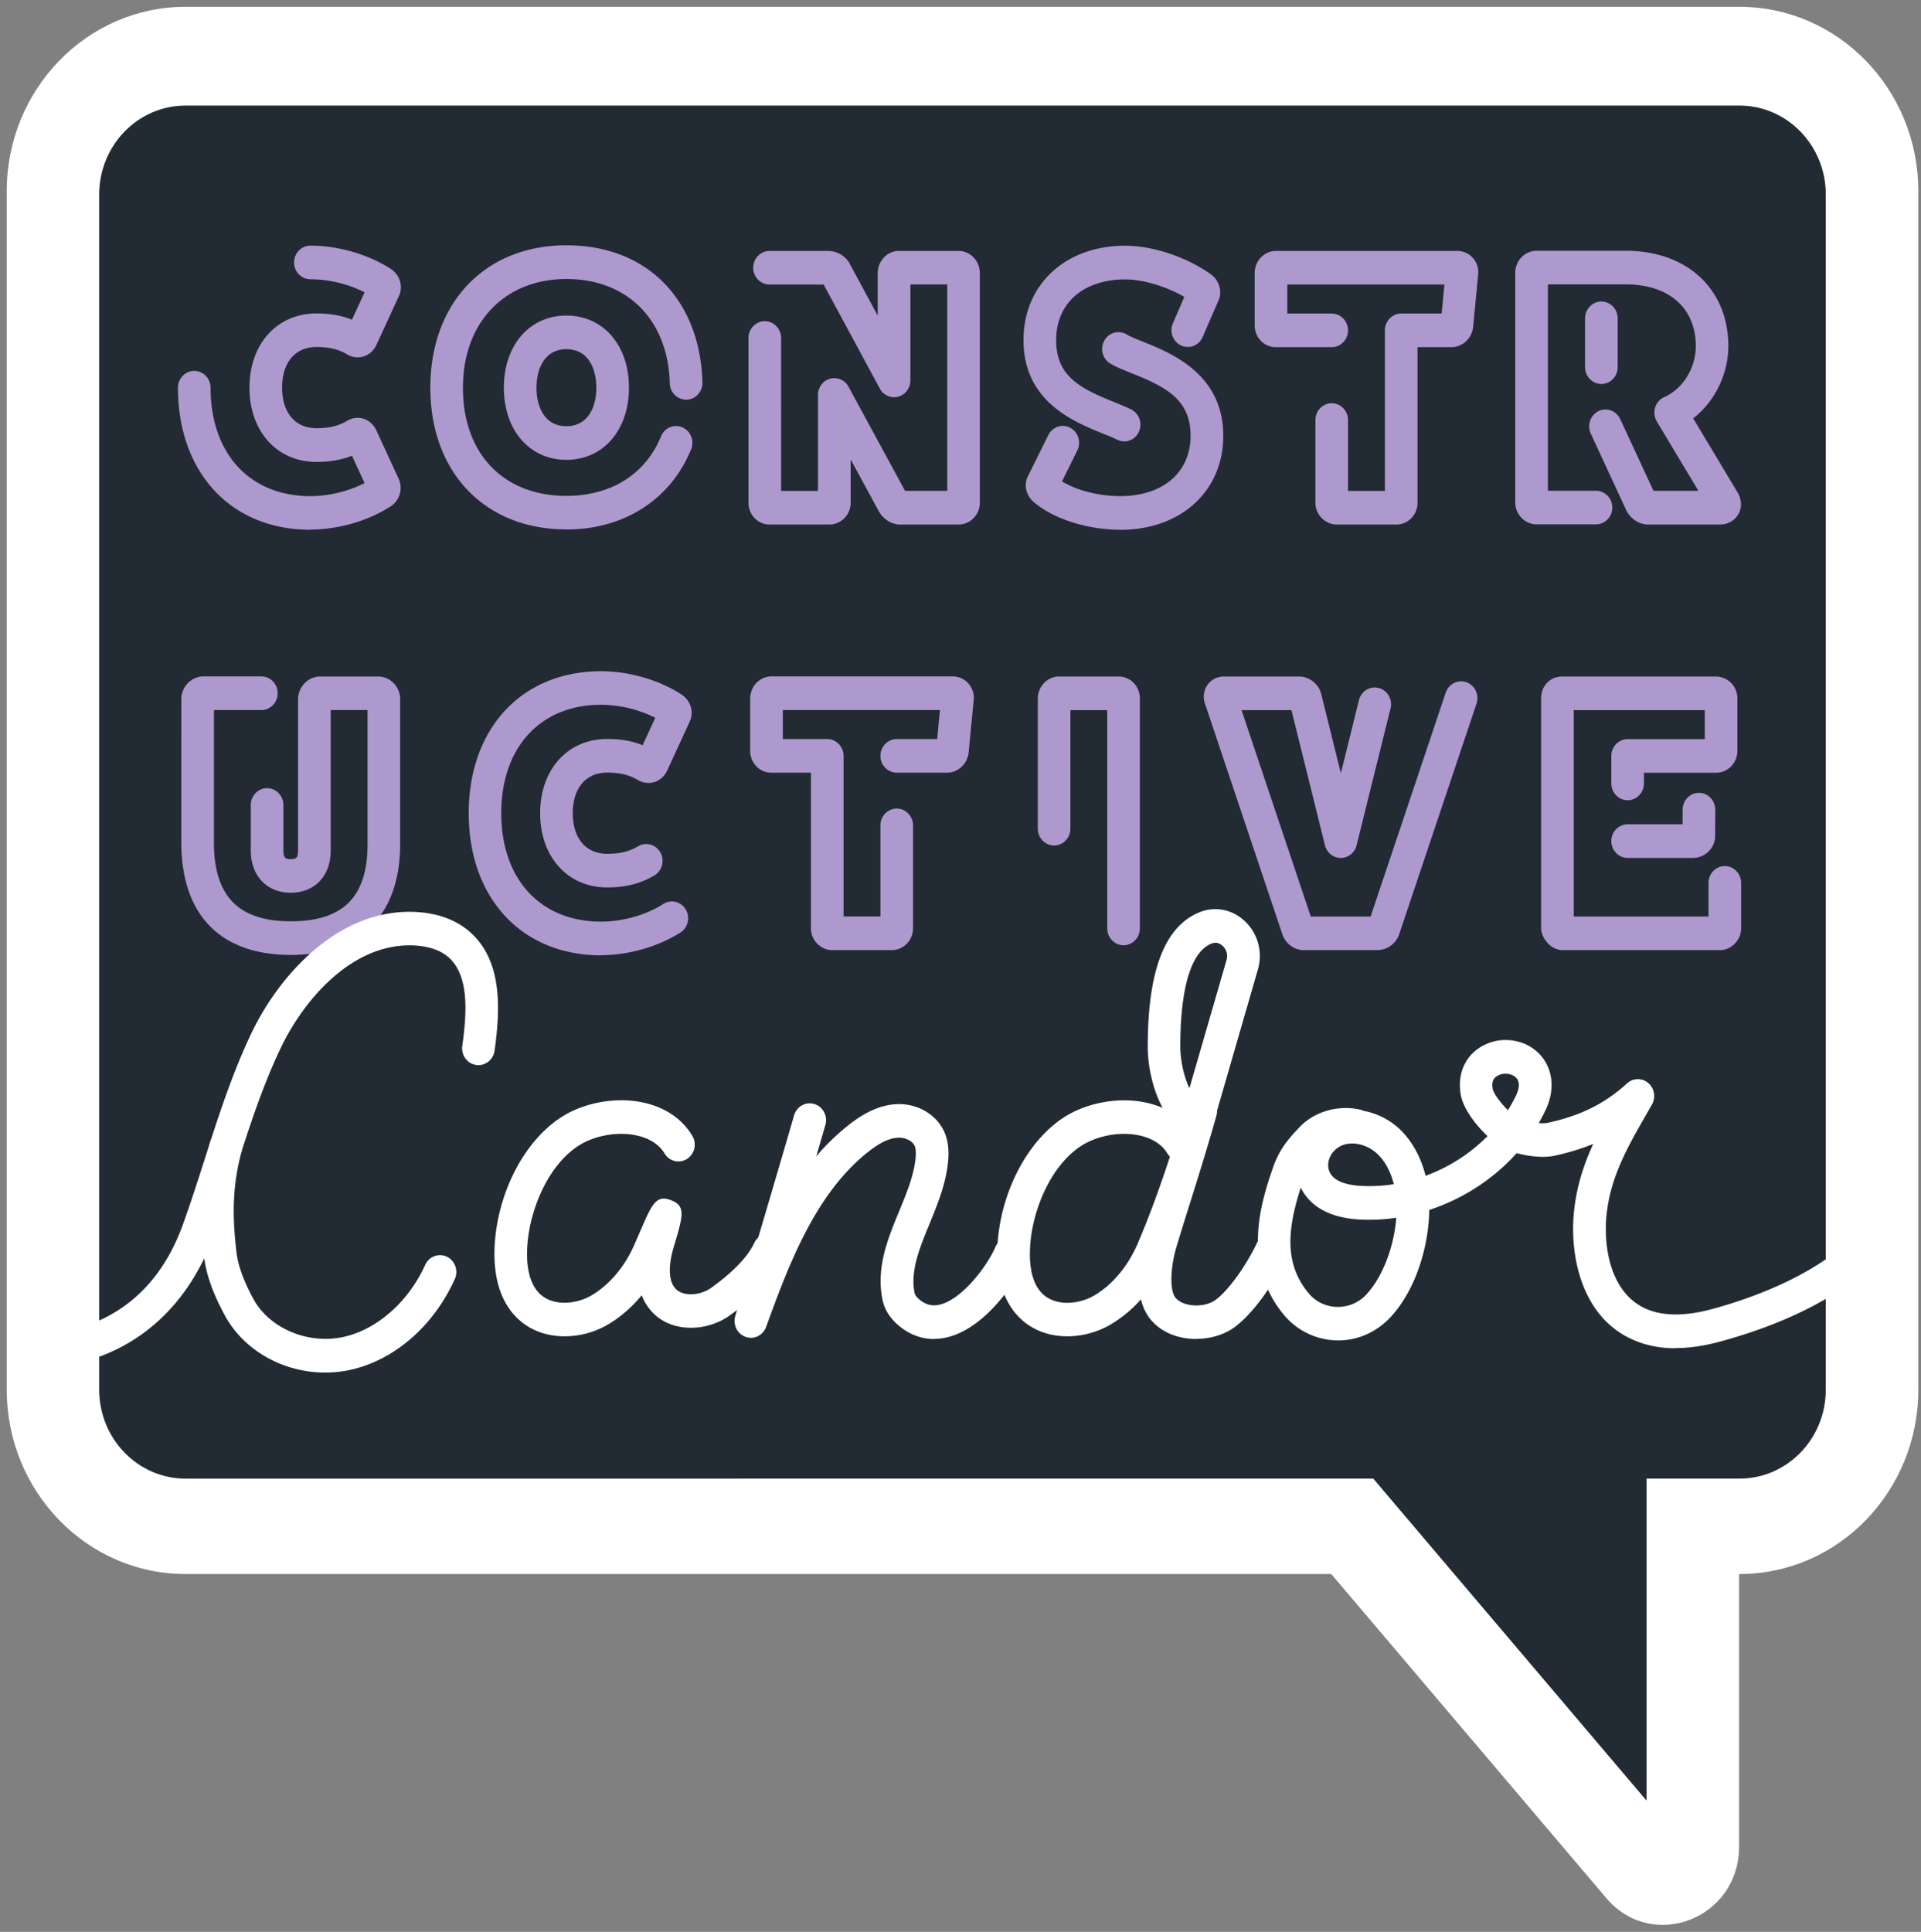
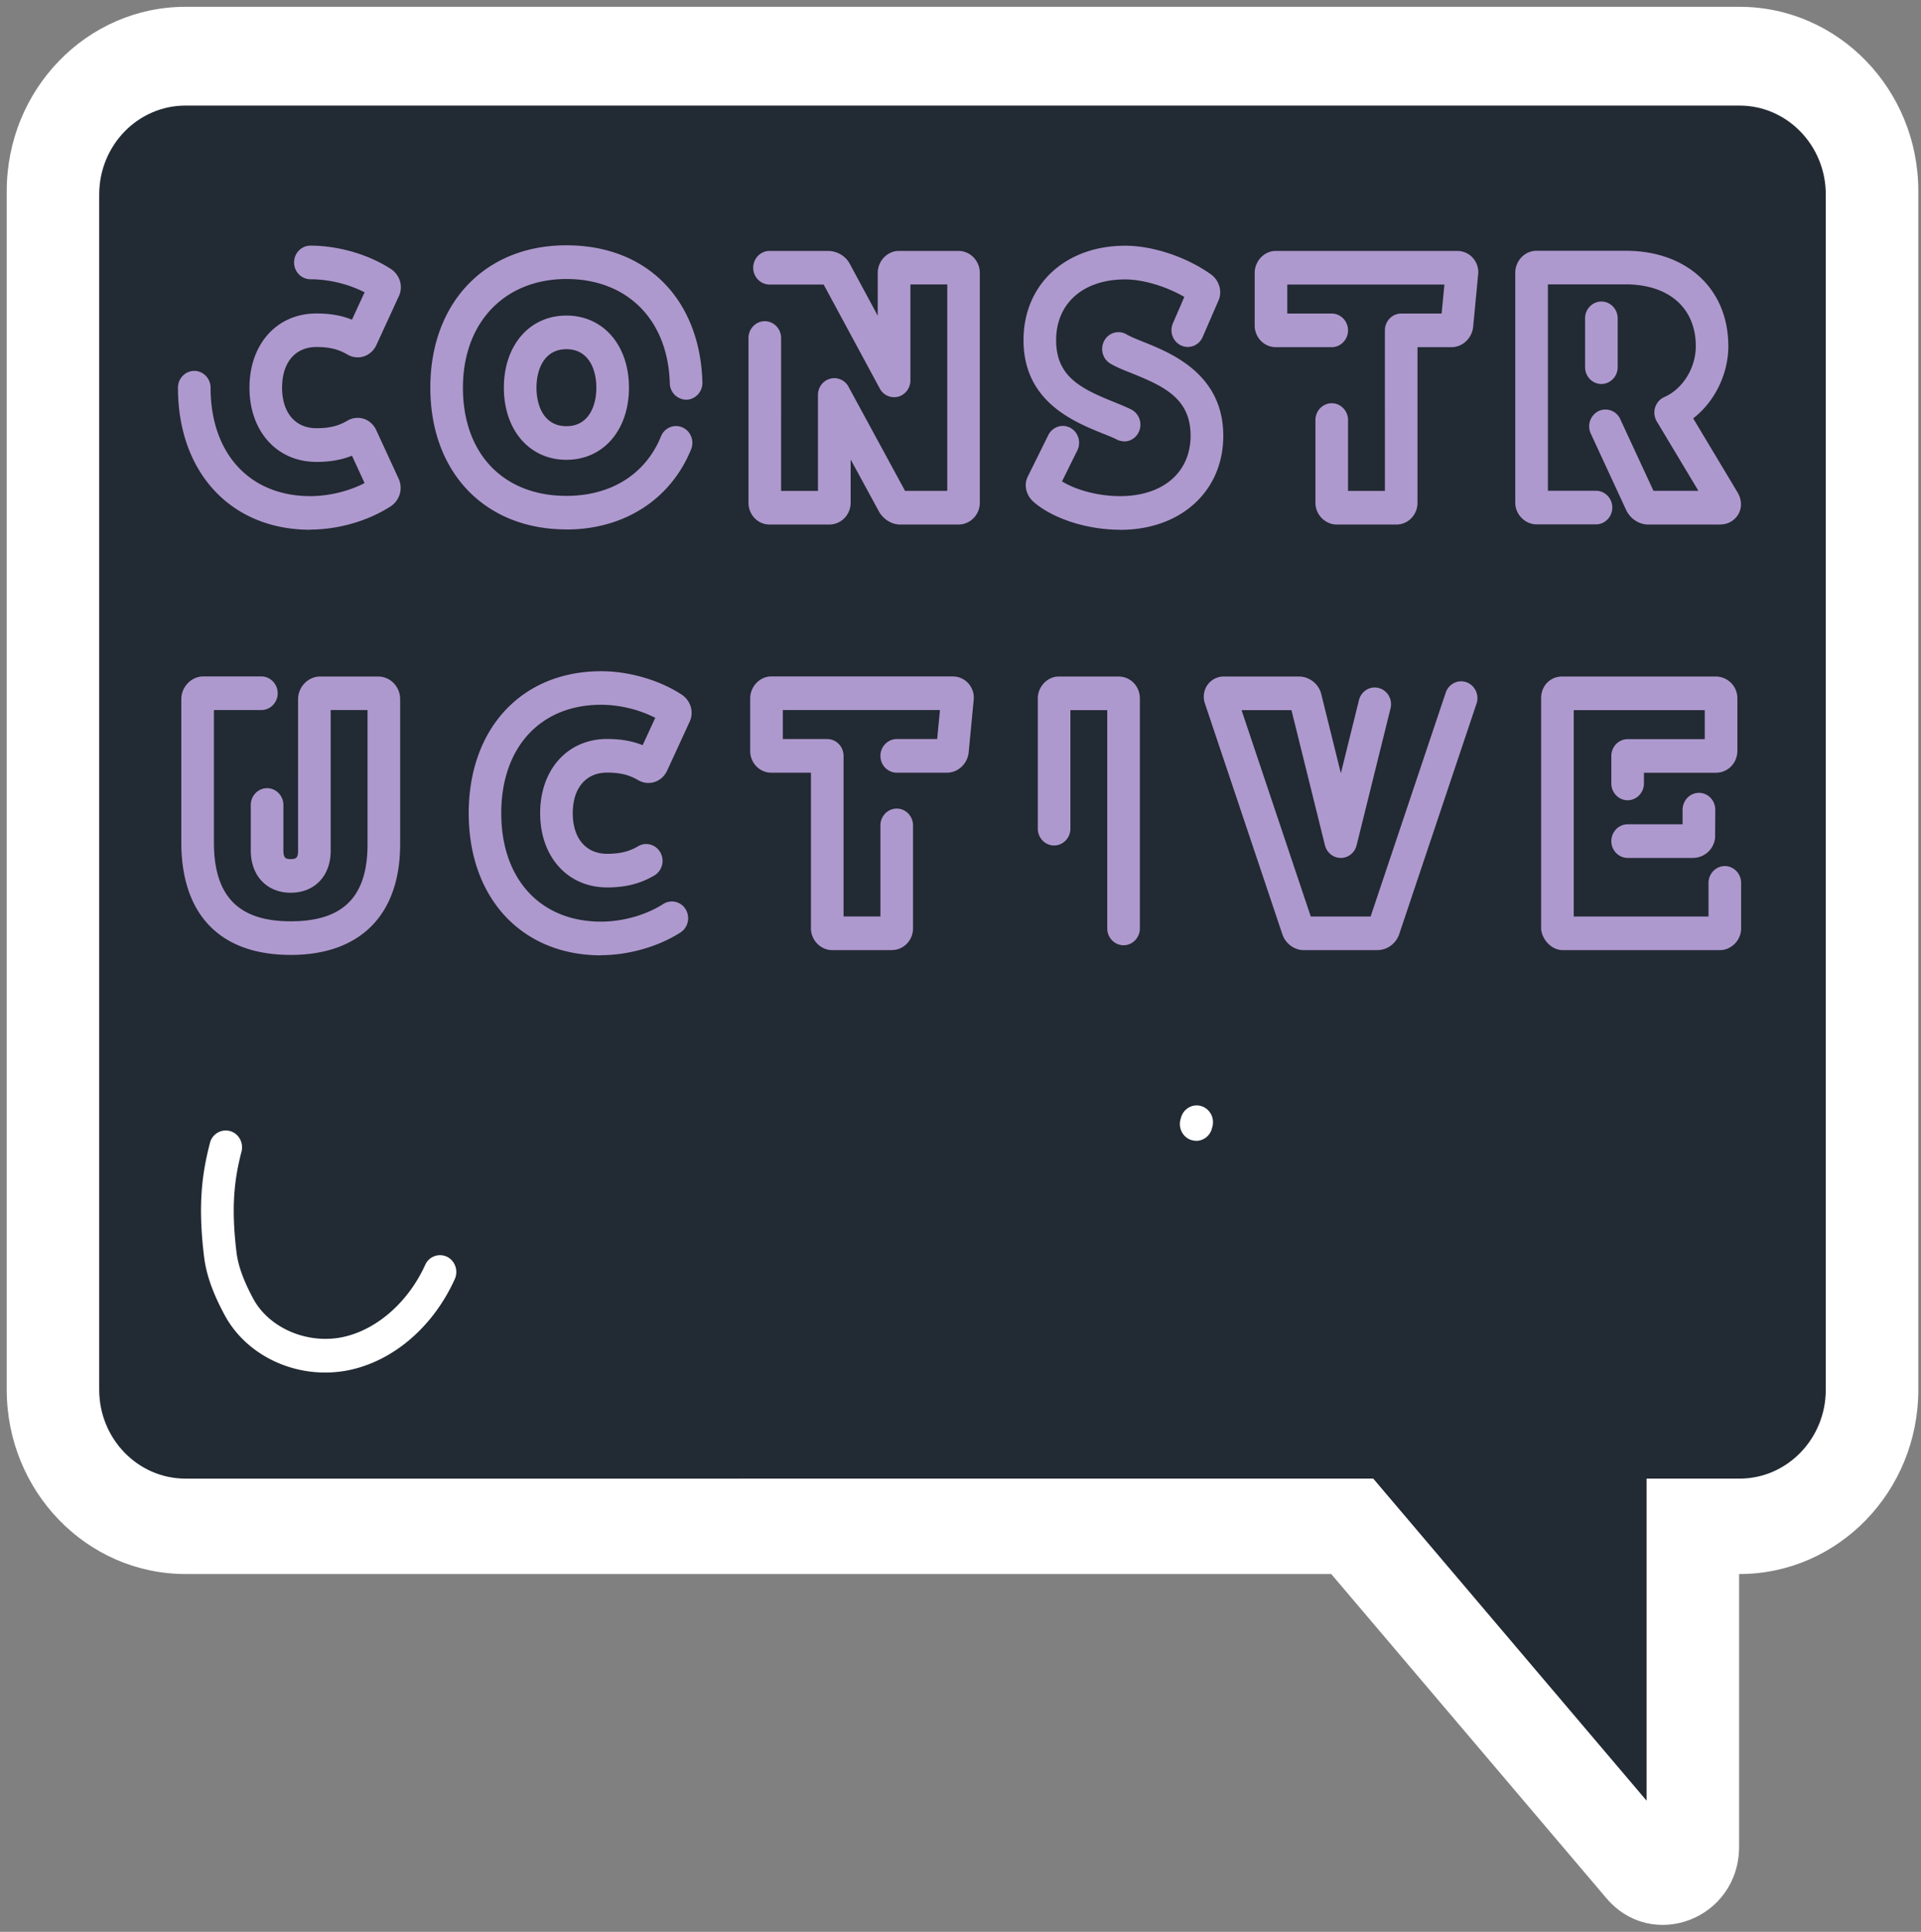
<svg xmlns="http://www.w3.org/2000/svg" width="181" height="182" fill="none">
  <rect width="100%" height="100%" fill="#808080" stroke="none" />
  <path fill="#fff" d="M125.439 148.289H17.482c-9.303 0-16.848-7.777-16.848-17.367V18.009C.634 8.42 8.18.642 17.482.642H163.9c9.303 0 16.848 7.777 16.848 17.367v112.913c0 9.59-7.545 17.367-16.848 17.367h-.039v25.682c0 6.795-8.174 9.962-12.515 4.846l-25.914-30.528h.008Z" />
  <path fill="#222A33" d="M163.892 9.947H17.475c-4.486 0-8.128 3.754-8.128 8.379v112.596c0 4.624 3.642 8.378 8.128 8.378H129.39l25.752 30.339V139.3h8.758c4.487 0 8.129-3.754 8.129-8.378V18.326c0-4.625-3.642-8.379-8.129-8.379h-.007Z" />
  <path fill="#AE99CE" d="M29.237 49.908c-7.46 0-12.469-5.377-12.469-13.384 0-.87.691-1.583 1.537-1.583.845 0 1.536.712 1.536 1.583 0 6.201 3.688 10.216 9.396 10.216 1.744 0 3.596-.451 5.117-1.227l-1.191-2.582c-1.007.404-2.082.586-3.35.586-3.71 0-6.307-2.875-6.307-6.993s2.596-6.992 6.307-6.992c1.276 0 2.351.182 3.35.586l1.19-2.582a11.534 11.534 0 0 0-5.108-1.227c-.845 0-1.537-.713-1.537-1.584 0-.871.692-1.584 1.537-1.584 2.573 0 5.354.792 7.436 2.106.938.531 1.337 1.624.93 2.59l-2.12 4.609c-.223.515-.63.919-1.145 1.109a1.9 1.9 0 0 1-1.536-.111c-.024-.016-.047-.024-.07-.04-.86-.507-1.713-.713-2.927-.713-1.997 0-3.234 1.465-3.234 3.825 0 2.36 1.237 3.825 3.234 3.825 1.214 0 2.067-.205 2.927-.712.023-.016.046-.024.07-.04a1.9 1.9 0 0 1 1.536-.11c.507.19.922.593 1.152 1.148l2.082 4.514a2.084 2.084 0 0 1-.906 2.645c-2.09 1.322-4.863 2.106-7.437 2.106v.016ZM32.71 31.1l-.016.031.016-.031Zm20.658 18.776c-7.667 0-12.822-5.361-12.822-13.352 0-7.99 5.155-13.415 12.822-13.415 7.668 0 12.6 5.187 12.815 12.916.023.872-.645 1.6-1.49 1.632a1.573 1.573 0 0 1-1.583-1.536c-.161-5.972-3.987-9.836-9.742-9.836-5.754 0-9.749 4.023-9.749 10.247 0 6.225 3.826 10.185 9.75 10.185 4.21 0 7.46-2.044 8.911-5.607.33-.808 1.23-1.188 2.013-.848.784.34 1.152 1.267.822 2.075-1.928 4.728-6.323 7.547-11.747 7.547v-.008Zm0-6.557c-3.472 0-5.892-2.795-5.892-6.795 0-3.999 2.42-6.794 5.892-6.794 3.473 0 5.893 2.795 5.893 6.794 0 4-2.42 6.795-5.893 6.795Zm0-10.422c-2.074 0-2.82 1.877-2.82 3.627 0 1.75.738 3.627 2.82 3.627s2.82-1.876 2.82-3.627c0-1.75-.738-3.627-2.82-3.627Zm36.946 16.52h-5.5c-.769 0-1.537-.46-1.967-1.172l-2.697-4.957v4.086c0 1.124-.907 2.043-2.013 2.043h-5.631c-1.091 0-1.982-.919-1.982-2.043v-15.53c0-.871.691-1.584 1.536-1.584.845 0 1.537.713 1.537 1.584V46.25h3.472v-9.036c0-.72.469-1.354 1.153-1.536a1.512 1.512 0 0 1 1.728.76l5.324 9.804h3.98V26.8h-3.473v9.035c0 .721-.476 1.355-1.152 1.537a1.522 1.522 0 0 1-1.729-.76l-5.293-9.805h-5.101c-.845 0-1.537-.712-1.537-1.583 0-.872.692-1.584 1.537-1.584h5.5c.892 0 1.722.507 2.106 1.299l2.589 4.799v-4.023c0-1.125.906-2.075 1.982-2.075h5.623c1.115 0 2.013.934 2.013 2.075v21.659c0 1.124-.906 2.043-2.013 2.043h.008ZM77.4 26.419s.007.024.023.04l-.023-.04Zm28.141 23.489c-3.019 0-6.169-.982-8.02-2.51-.838-.65-1.114-1.711-.646-2.574l1.898-3.833c.384-.776 1.314-1.093 2.066-.69.753.397 1.053 1.355.669 2.131l-1.444 2.922c1.405.856 3.487 1.386 5.477 1.386 4.034 0 6.638-2.233 6.638-5.694 0-3.46-2.42-4.633-5.593-5.9-.776-.308-1.444-.578-1.982-.902-.73-.444-.976-1.41-.545-2.17a1.513 1.513 0 0 1 2.105-.562c.33.197.921.435 1.544.688 2.635 1.054 7.552 3.026 7.552 8.854 0 5.219-3.995 8.862-9.711 8.862l-.008-.008Zm-6.138-5.013.023.016-.023-.016Zm6.507-3.318c-.23 0-.461-.055-.676-.166-.338-.175-.814-.365-1.314-.563-2.796-1.132-7.483-3.033-7.483-8.806 0-5.235 3.942-8.893 9.581-8.893 2.573 0 5.708 1.037 7.99 2.637.868.562 1.213 1.695.768 2.597l-1.46 3.366c-.346.8-1.252 1.156-2.028.8-.776-.356-1.122-1.29-.776-2.09l1.076-2.487c-1.721-.998-3.888-1.648-5.57-1.648-3.957 0-6.508 2.25-6.508 5.726 0 3.477 2.397 4.593 5.54 5.86.56.23 1.091.444 1.544.673.76.388 1.075 1.339.699 2.123a1.535 1.535 0 0 1-1.383.887v-.016Zm6.369-13.178s.031.024.046.032l-.046-.032Zm19.299 21.018h-5.624c-1.091 0-2.013-.935-2.013-2.043v-7.8c0-.872.692-1.585 1.537-1.585s1.536.713 1.536 1.584v6.676h3.473V31.123c0-.87.691-1.583 1.536-1.583h3.811l.261-2.732h-14.804v2.732h4.187c.845 0 1.536.712 1.536 1.584 0 .87-.691 1.583-1.536 1.583H120.2c-1.091 0-1.982-.918-1.982-2.043v-4.95c0-1.124.906-2.074 1.982-2.074h17.101c.584 0 1.137.253 1.514.705.361.435.53.997.453 1.56l-.468 4.918c-.131 1.077-1.022 1.884-2.036 1.884h-3.204v14.667c0 1.124-.891 2.043-1.982 2.043Zm4.64-23.892v.079-.08Zm25.891 23.892h-6.799c-.915 0-1.752-.578-2.136-1.465l-3.288-7.104a1.61 1.61 0 0 1 .722-2.114 1.527 1.527 0 0 1 2.051.744l3.135 6.763h4.233l-3.918-6.533a1.642 1.642 0 0 1-.162-1.315c.139-.443.453-.8.861-.982 1.751-.768 2.973-2.748 2.973-4.799 0-3.587-2.528-5.82-6.6-5.82h-7.336v19.441h4.532c.845 0 1.537.713 1.537 1.584 0 .871-.692 1.584-1.537 1.584h-5.593c-1.091 0-2.013-.934-2.013-2.043v-21.66c0-1.14.907-2.074 2.013-2.074h8.39c5.785 0 9.672 3.611 9.672 8.988 0 2.661-1.306 5.25-3.311 6.803l4.225 7.048c.369.681.362 1.394.031 1.98a1.939 1.939 0 0 1-1.69.966l.008.008Zm-6.162-2.82.016.024-.016-.023Zm-5.063-10.421c-.845 0-1.536-.713-1.536-1.584v-4.601c0-.871.691-1.584 1.536-1.584.845 0 1.537.713 1.537 1.584v4.601c0 .871-.692 1.584-1.537 1.584ZM37.704 79.542V65.873c0-1.18-.93-2.138-2.075-2.138h-5.47c-1.13 0-2.074.982-2.074 2.138V80.16c0 .666-.2.776-.692.776-.43 0-.691-.055-.691-.807v-4.293c0-.87-.692-1.583-1.537-1.583s-1.536.712-1.536 1.584v4.292c0 2.376 1.513 3.975 3.764 3.975s3.765-1.584 3.765-3.944V66.895h3.472v12.639c0 4.957-2.297 7.262-7.237 7.262-4.94 0-7.183-2.384-7.237-7.262v-12.64h4.471c.846 0 1.537-.712 1.537-1.583s-.692-1.584-1.537-1.584h-5.47c-1.129 0-2.074.982-2.074 2.138V79.55c.077 6.715 3.734 10.413 10.31 10.413 6.577 0 10.31-3.8 10.31-10.43v.009ZM56.64 90.003c-7.46 0-12.477-5.377-12.477-13.383 0-8.007 5.01-13.384 12.477-13.384 2.574 0 5.355.792 7.437 2.107.937.53 1.337 1.623.93 2.59l-2.12 4.608c-.224.515-.63.919-1.146 1.109a1.9 1.9 0 0 1-1.536-.111c-.023-.016-.046-.024-.077-.04-.86-.506-1.713-.712-2.927-.712-1.998 0-3.234 1.465-3.234 3.825 0 2.36 1.236 3.825 3.234 3.825 1.214 0 2.067-.206 2.927-.713.738-.436 1.675-.166 2.097.594.423.76.162 1.726-.576 2.162-1.329.776-2.696 1.124-4.448 1.124-3.71 0-6.307-2.874-6.307-6.992s2.596-6.993 6.307-6.993c1.275 0 2.35.182 3.35.586l1.19-2.582a11.534 11.534 0 0 0-5.109-1.227c-5.708 0-9.403 4.007-9.403 10.216 0 6.208 3.688 10.215 9.403 10.215 2.044 0 4.241-.617 5.862-1.663a1.512 1.512 0 0 1 2.113.507c.446.745.223 1.719-.492 2.178-2.09 1.338-4.894 2.138-7.49 2.138l.015.016Zm3.473-18.808s-.008.024-.016.032l.016-.032Zm23.931 18.317h-5.624c-1.09 0-2.012-.934-2.012-2.043V72.795h-3.742c-1.09 0-1.982-.92-1.982-2.044v-4.95c0-1.124.907-2.074 1.982-2.074H89.77c.584 0 1.137.253 1.513.705.361.435.53.998.454 1.56l-.47 4.918c-.13 1.077-1.02 1.885-2.035 1.885h-4.74c-.845 0-1.537-.713-1.537-1.584 0-.871.692-1.584 1.537-1.584h3.81l.262-2.732H73.758v2.732h4.187c.845 0 1.537.713 1.537 1.584v15.126h3.472V77.76c0-.871.692-1.584 1.537-1.584s1.536.713 1.536 1.584v9.7c0 1.126-.89 2.044-1.982 2.044v.008Zm4.64-23.892v.079-.08ZM107.4 87.469v-21.66c0-1.163-.883-2.074-2.012-2.074h-5.624c-1.076 0-1.982.95-1.982 2.075v12.259c0 .87.691 1.584 1.536 1.584.845 0 1.537-.713 1.537-1.584V66.903h3.472v20.566c0 .871.692 1.584 1.537 1.584s1.536-.713 1.536-1.584Zm22.434 2.043h-6.991c-.915 0-1.76-.65-2.036-1.552l-7.26-21.635a1.952 1.952 0 0 1 .176-1.727 1.875 1.875 0 0 1 1.583-.863h7.091c.953 0 1.829.673 2.082 1.608l1.859 7.507 1.706-6.89c.207-.847 1.045-1.362 1.867-1.14.822.214 1.321 1.077 1.106 1.924l-3.196 12.893c-.177.704-.784 1.188-1.49 1.188-.707 0-1.314-.491-1.491-1.188l-3.157-12.734h-4.702l6.522 19.441h5.639l7.076-21.089c.277-.823 1.153-1.267 1.952-.981.799.285 1.229 1.187.952 2.01l-7.268 21.668c-.276.903-1.121 1.552-2.036 1.552l.016.008Zm32.206 0h-14.782c-1.006 0-1.759-.824-1.99-1.64a1.671 1.671 0 0 1-.061-.435V65.778c0-1.164.853-2.043 1.982-2.043h14.466c1.13 0 2.044.918 2.044 2.043v4.95c0 1.164-.899 2.075-2.044 2.075h-6.76v1.005c0 .871-.692 1.584-1.537 1.584s-1.536-.713-1.536-1.584v-2.59c0-.87.691-1.583 1.536-1.583h7.268v-2.732H148.28v19.441h12.699v-3.167c0-.871.692-1.584 1.537-1.584s1.536.713 1.536 1.584v4.292c0 1.109-.921 2.043-2.012 2.043Zm-2.513-8.687h-6.169c-.845 0-1.536-.713-1.536-1.584 0-.871.691-1.584 1.536-1.584h5.178V76.27c.016-.871.699-1.584 1.552-1.576.845 0 1.529.72 1.529 1.592l-.015 2.534c0 .087 0 .166-.023.254a2.101 2.101 0 0 1-2.059 1.75h.007Z" />
  <path fill="#fff" d="M30.622 129.307c-3.91 0-7.651-2.059-9.457-5.417-1.122-2.083-1.736-3.825-1.936-5.488-.592-4.847-.207-7.793.553-10.723a1.534 1.534 0 0 1 1.882-1.124c.822.221 1.306 1.092 1.091 1.94-.668 2.574-.998 5.171-.468 9.511.153 1.243.653 2.629 1.575 4.347 1.513 2.804 5.186 4.348 8.55 3.588 3.15-.713 6.077-3.31 7.652-6.779a1.526 1.526 0 0 1 2.044-.768c.768.372 1.099 1.314.745 2.106-1.997 4.411-5.647 7.603-9.772 8.537-.807.182-1.629.27-2.436.27h-.023Z" />
-   <path fill="#fff" d="M3.162 128.871H2.8c-.845-.016-1.52-.737-1.505-1.608.015-.863.699-1.552 1.536-1.552h.031c3.158.048 10.925-.839 14.367-10.335.73-2.027 1.405-4.133 2.059-6.169 1.267-3.967 2.58-8.061 4.425-11.918 2.673-5.567 8.381-11.879 15.71-11.356 1.883.134 3.52.744 4.726 1.758 3.18 2.677 3.019 7.214 2.45 11.3-.122.864-.898 1.466-1.744 1.339-.837-.127-1.42-.927-1.298-1.798.453-3.207.645-6.715-1.352-8.394-.899-.76-2.12-.99-2.989-1.053-5.815-.412-10.494 4.91-12.745 9.606-1.752 3.65-3.027 7.642-4.264 11.506-.66 2.067-1.345 4.197-2.098 6.28-2.819 7.785-9.134 12.402-16.94 12.402l-.007-.008ZM53.183 125.893c-1.629 0-3.257-.522-4.51-1.774-1.659-1.655-2.35-4.292-1.997-7.626.492-4.649 2.881-9.036 6.092-11.166 2.22-1.481 5.355-2.035 7.975-1.426 1.997.468 3.55 1.537 4.487 3.105.445.744.222 1.718-.5 2.178a1.508 1.508 0 0 1-2.113-.515c-.622-1.038-1.728-1.489-2.55-1.679-1.829-.428-4.095-.024-5.632.998-2.796 1.861-4.379 5.789-4.701 8.846-.17 1.623-.123 3.801 1.083 5.012 1.26 1.26 3.472 1.038 4.917.191 1.705-1.006 3.15-2.725 4.064-4.839l.545-1.251c1.076-2.487 1.475-3.421 2.881-2.875 1.414.546 1.145 1.441.254 4.419-.292.982-.676 2.772.061 3.785.692.943 2.436.792 3.473.048 2.082-1.505 3.442-2.922 4.049-4.213.368-.792 1.29-1.125 2.051-.745.768.38 1.083 1.323.722 2.115-.845 1.805-2.497 3.587-5.055 5.432-2.259 1.632-5.885 1.727-7.683-.728a4.792 4.792 0 0 1-.63-1.156c-.93 1.124-2.013 2.067-3.196 2.763a8.13 8.13 0 0 1-4.064 1.101h-.023ZM112.697 126.146c-1.698 0-3.404-.634-4.433-2.028a4.746 4.746 0 0 1-.761-1.71 11.956 11.956 0 0 1-2.873 2.383c-2.474 1.457-6.215 1.695-8.582-.665-1.659-1.655-2.35-4.292-1.997-7.626.492-4.649 2.881-9.036 6.092-11.166 2.221-1.481 5.355-2.035 7.975-1.426 1.252.293 2.328.824 3.188 1.56.115-.403.238-.823.361-1.259.238-.839 1.091-1.322 1.906-1.077.814.246 1.283 1.117 1.044 1.956-.199.721-.407 1.442-.622 2.162-.653 2.218-1.252 4.118-1.828 5.963-.454 1.434-.884 2.82-1.322 4.269-.576 1.916-.63 4.031-.13 4.72.676.918 2.704 1.061 3.803.269 1.329-.958 3.027-3.484 3.91-5.369.369-.792 1.283-1.125 2.051-.745.769.381 1.084 1.323.722 2.115-1.029 2.209-3.011 5.211-4.916 6.589-.968.697-2.274 1.077-3.588 1.077v.008Zm-6.784-19.323c-1.452 0-2.973.419-4.103 1.172-2.796 1.861-4.379 5.789-4.701 8.845-.17 1.624-.123 3.802 1.083 5.013 1.26 1.259 3.472 1.038 4.917.19 1.705-1.005 3.142-2.724 4.064-4.838.999-2.313 2.074-5.203 3.058-8.236a1.85 1.85 0 0 1-.239-.301c-.622-1.038-1.728-1.489-2.55-1.679a6.91 6.91 0 0 0-1.529-.166Z" />
-   <path fill="#fff" d="M87.998 126.148c-1.137 0-2.22-.389-3.18-1.149-.922-.728-1.49-1.607-1.683-2.621-.584-3.009.523-5.702 1.598-8.299.7-1.703 1.368-3.319 1.53-4.934.053-.531.03-.919-.078-1.18-.207-.499-.945-.847-1.675-.776-.783.071-1.636.483-2.688 1.314-5.063 3.968-7.599 10.921-9.635 16.504-.291.8-1.144 1.22-1.928.943-.784-.27-1.221-1.141-.983-1.957a1706.76 1706.76 0 0 1 2.773-9.455c.9-3.065 1.806-6.122 2.774-9.464.246-.839 1.098-1.314 1.913-1.061.814.254 1.275 1.133 1.03 1.972a528.892 528.892 0 0 1-.861 2.962 21.16 21.16 0 0 1 3.057-2.962c.968-.76 2.466-1.782 4.287-1.948 2.06-.19 4.026.919 4.764 2.685.422 1.021.384 2.059.314 2.748-.207 2.09-.998 3.999-1.751 5.844-.93 2.257-1.805 4.395-1.414 6.446.046.238.223.475.53.721.6.467 1.207.602 1.921.412 2.051-.539 4.364-3.548 5.178-5.417.346-.8 1.26-1.156 2.028-.8.776.356 1.122 1.299.776 2.091-1.006 2.312-3.856 6.311-7.23 7.191a5.48 5.48 0 0 1-1.359.182l-.008.008ZM157.862 127.018c-1.483 0-2.82-.27-4.034-.816-4.801-2.138-5.969-7.872-5.516-12.14.254-2.344.922-4.372 1.806-6.296-1.13.467-2.344.832-3.657 1.117-1.022.221-2.436.063-3.558-.246-2.197 2.455-5.078 4.316-8.235 5.354-.046 3.421-1.276 7.689-3.834 10.287-1.368 1.37-3.188 2.09-5.055 1.995a6.665 6.665 0 0 1-4.802-2.391c-4.079-4.902-2.059-10.858-1.091-13.716.63-1.869 1.429-2.788 2.574-3.992 1.398-1.465 3.641-2.106 5.716-1.631.115.024.215.063.315.111a6.78 6.78 0 0 1 3.334 1.671c1.183 1.101 2.044 2.645 2.497 4.45a16.013 16.013 0 0 0 5.839-3.745c-1.191-1.109-2.297-2.637-2.52-3.865-.315-1.75.269-2.922.807-3.603.791-.982 2.089-1.584 3.388-1.584 1.582 0 2.988.76 3.756 2.035.784 1.291.799 2.946.047 4.538a14.9 14.9 0 0 1-.661 1.251c.346.032.653.024.86-.024 3.073-.665 5.378-1.805 7.468-3.714a1.502 1.502 0 0 1 1.997-.031c.584.498.73 1.354.346 2.027l-.407.713c-1.867 3.247-3.48 6.05-3.865 9.629-.338 3.192.423 7.429 3.68 8.886 1.614.72 3.742.728 6.316.024 4.417-1.204 12.315-4.079 15.603-9.749.438-.752 1.375-.998 2.105-.546.73.451.968 1.417.53 2.169-3.657 6.304-11.508 9.559-17.455 11.182-1.552.428-2.973.634-4.279.634l-.015.016Zm-35.302-15.134c-1.268 3.952-1.56 7.183.737 9.947a3.558 3.558 0 0 0 2.605 1.29 3.636 3.636 0 0 0 2.727-1.053c1.59-1.615 2.727-4.577 2.927-7.341-1.121.166-2.266.222-3.403.166-3.434-.174-4.94-1.671-5.593-3.009Zm4.84-4.15h-.154c-.661.04-1.198.301-1.621.777-.453.53-.607 1.267-.369 1.845.338.823 1.36 1.283 3.043 1.37 1.014.047 2.028 0 3.027-.167-.3-1.195-.838-2.193-1.575-2.874-.646-.602-1.529-.958-2.351-.958v.007Zm14.42-6.58c-.322 0-.776.142-1.022.443-.069.079-.268.341-.153.998.077.412.737 1.314 1.436 1.995.285-.459.546-.934.784-1.425.161-.348.392-.998.108-1.473-.208-.34-.638-.538-1.153-.538ZM112.669 107.608c-.146 0-.292-.024-.438-.064a1.563 1.563 0 0 1-.945-.831c-3.219-3.104-3.15-7.895-3.142-8.11 0-7.198 1.606-11.348 4.901-12.67 1.46-.578 3.089-.254 4.257.863a4.513 4.513 0 0 1 1.221 4.53l-4.294 14.848s-.016.056-.031.088c0 .023-.016.055-.023.079l-.039.134a1.54 1.54 0 0 1-1.475 1.133h.008Zm1.844-18.785c-.115 0-.231.024-.361.072-1.921.768-2.943 4.141-2.943 9.748 0 .048-.015 2.004.861 3.881l3.503-12.1a1.295 1.295 0 0 0-.361-1.3c-.138-.126-.384-.309-.707-.309l.008.008Z" />
  <path fill="#fff" d="M112.703 107.473a1.65 1.65 0 0 1-.437-.064c-.815-.253-1.276-1.132-1.03-1.972l.046-.166c.246-.84 1.099-1.315 1.913-1.061.815.253 1.275 1.132 1.03 1.972l-.046.166a1.543 1.543 0 0 1-1.476 1.133v-.008Z" />
</svg>